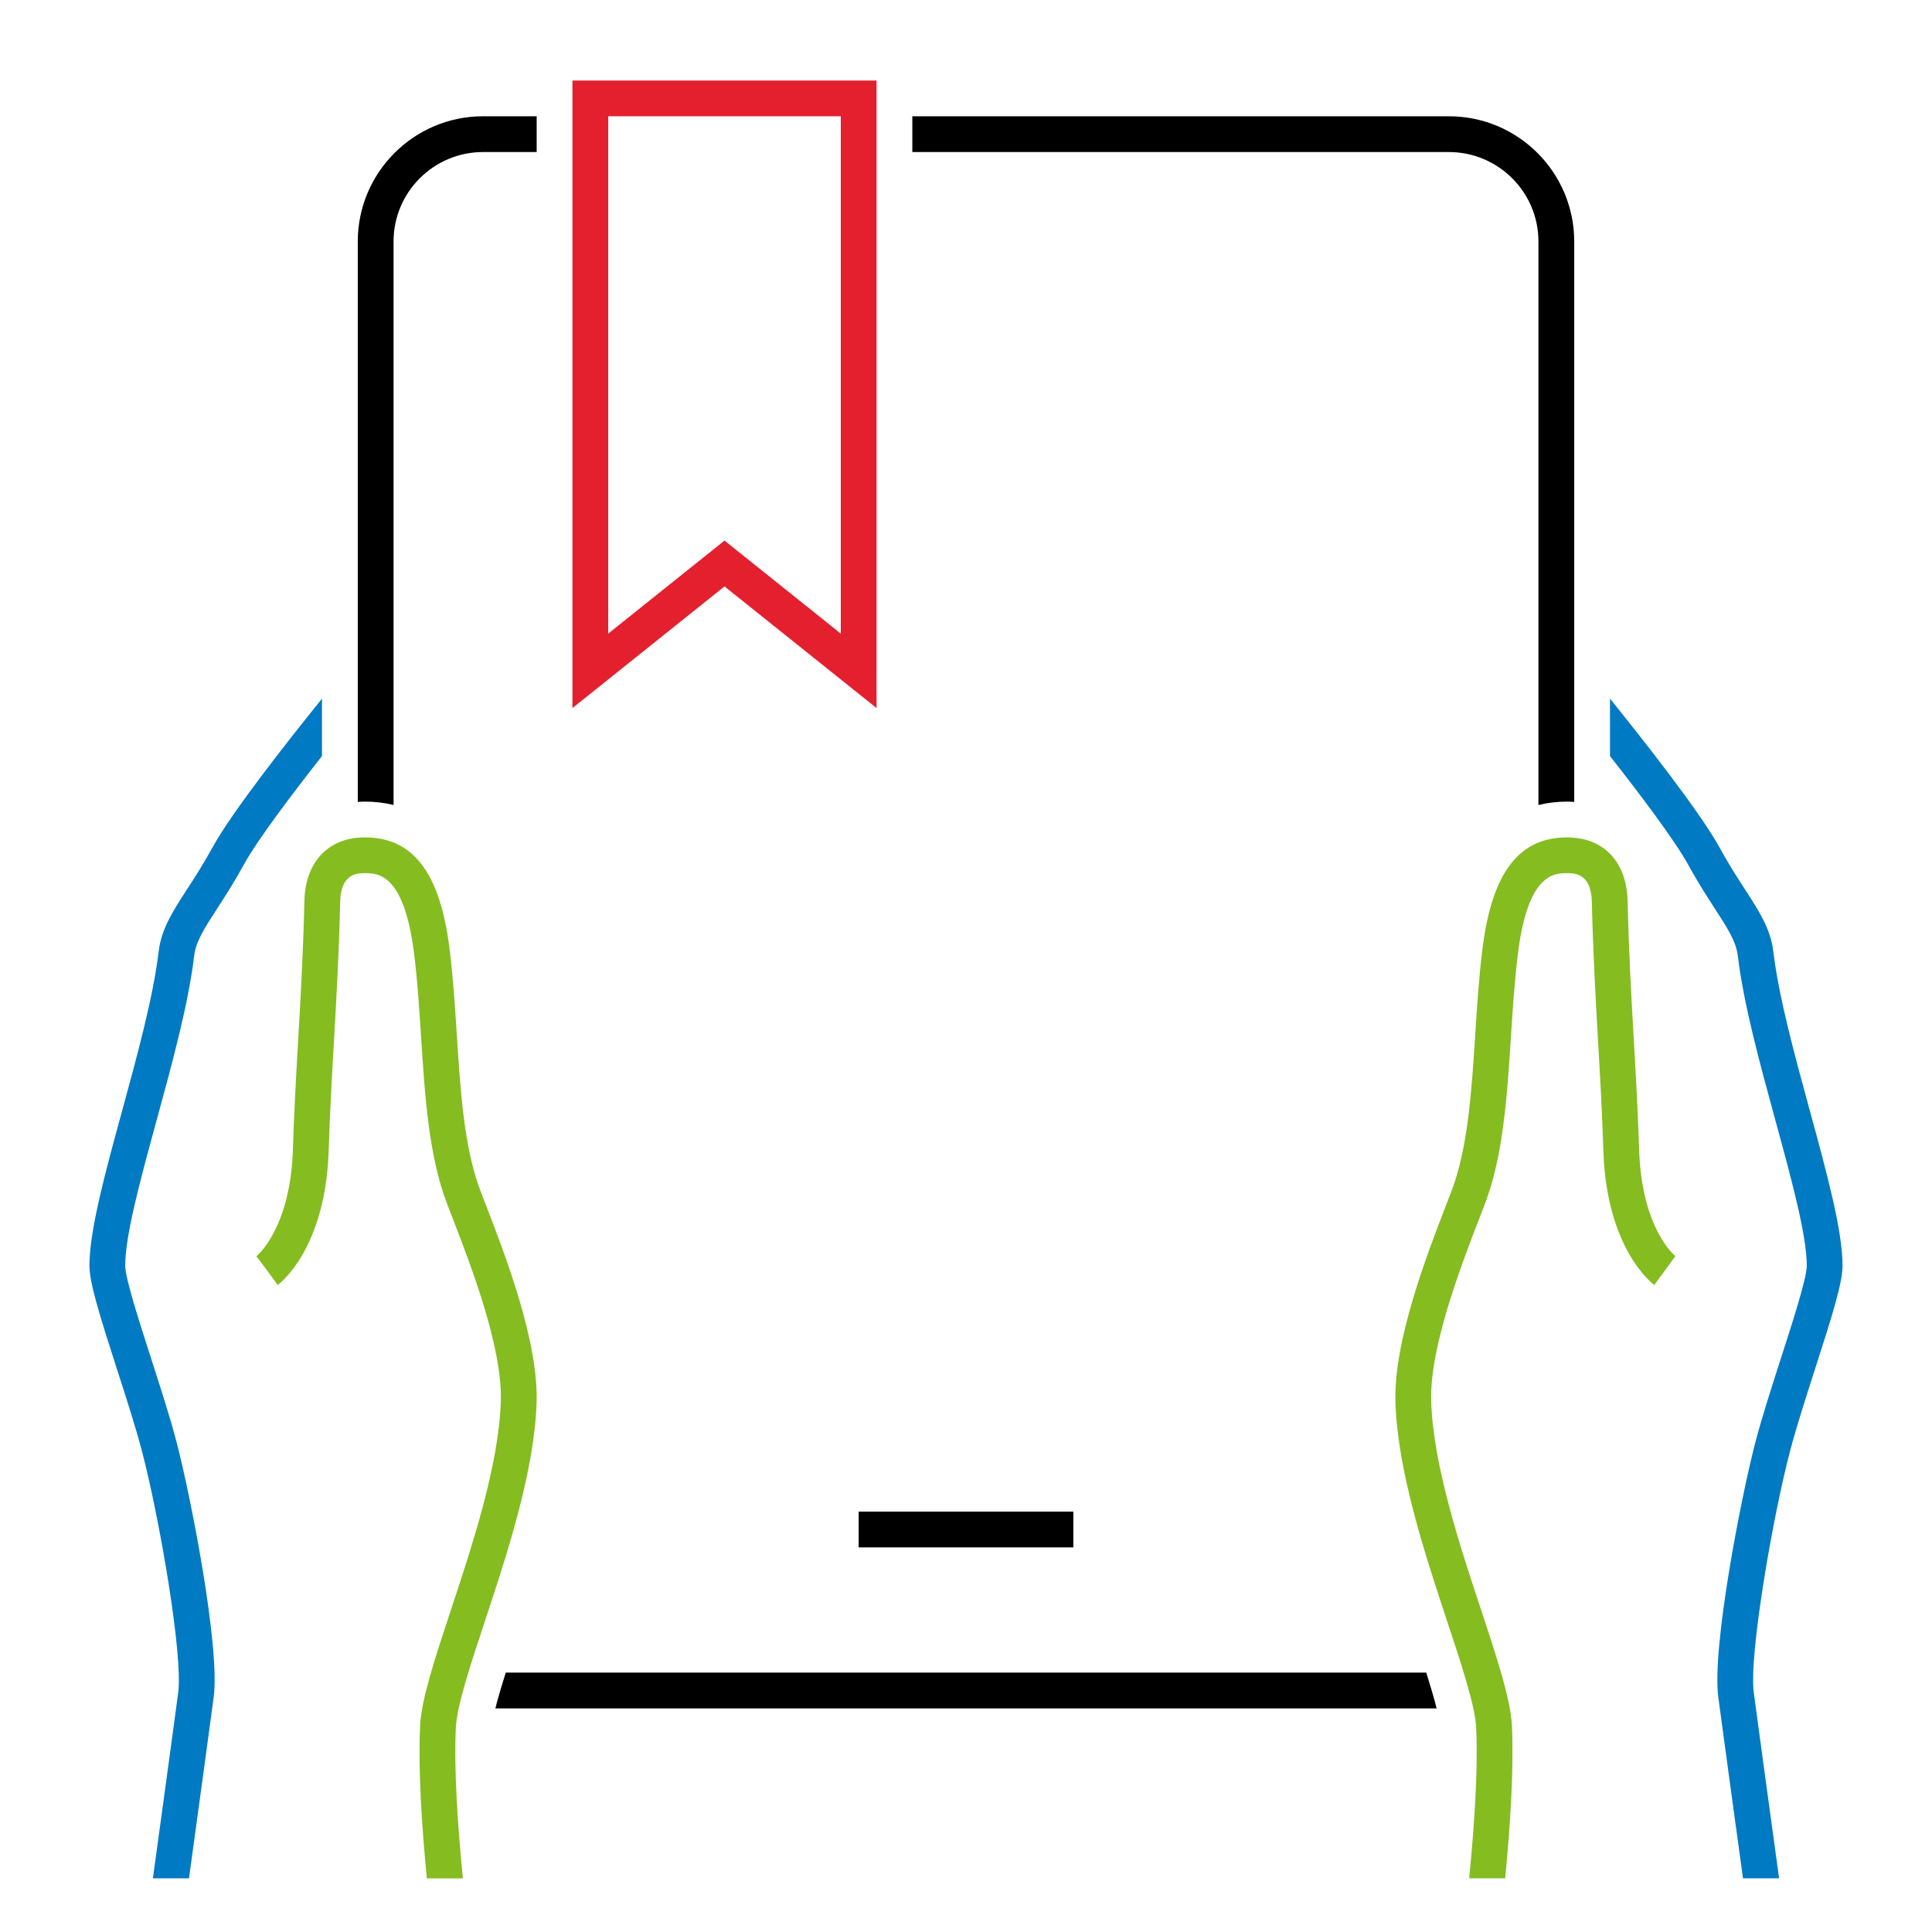
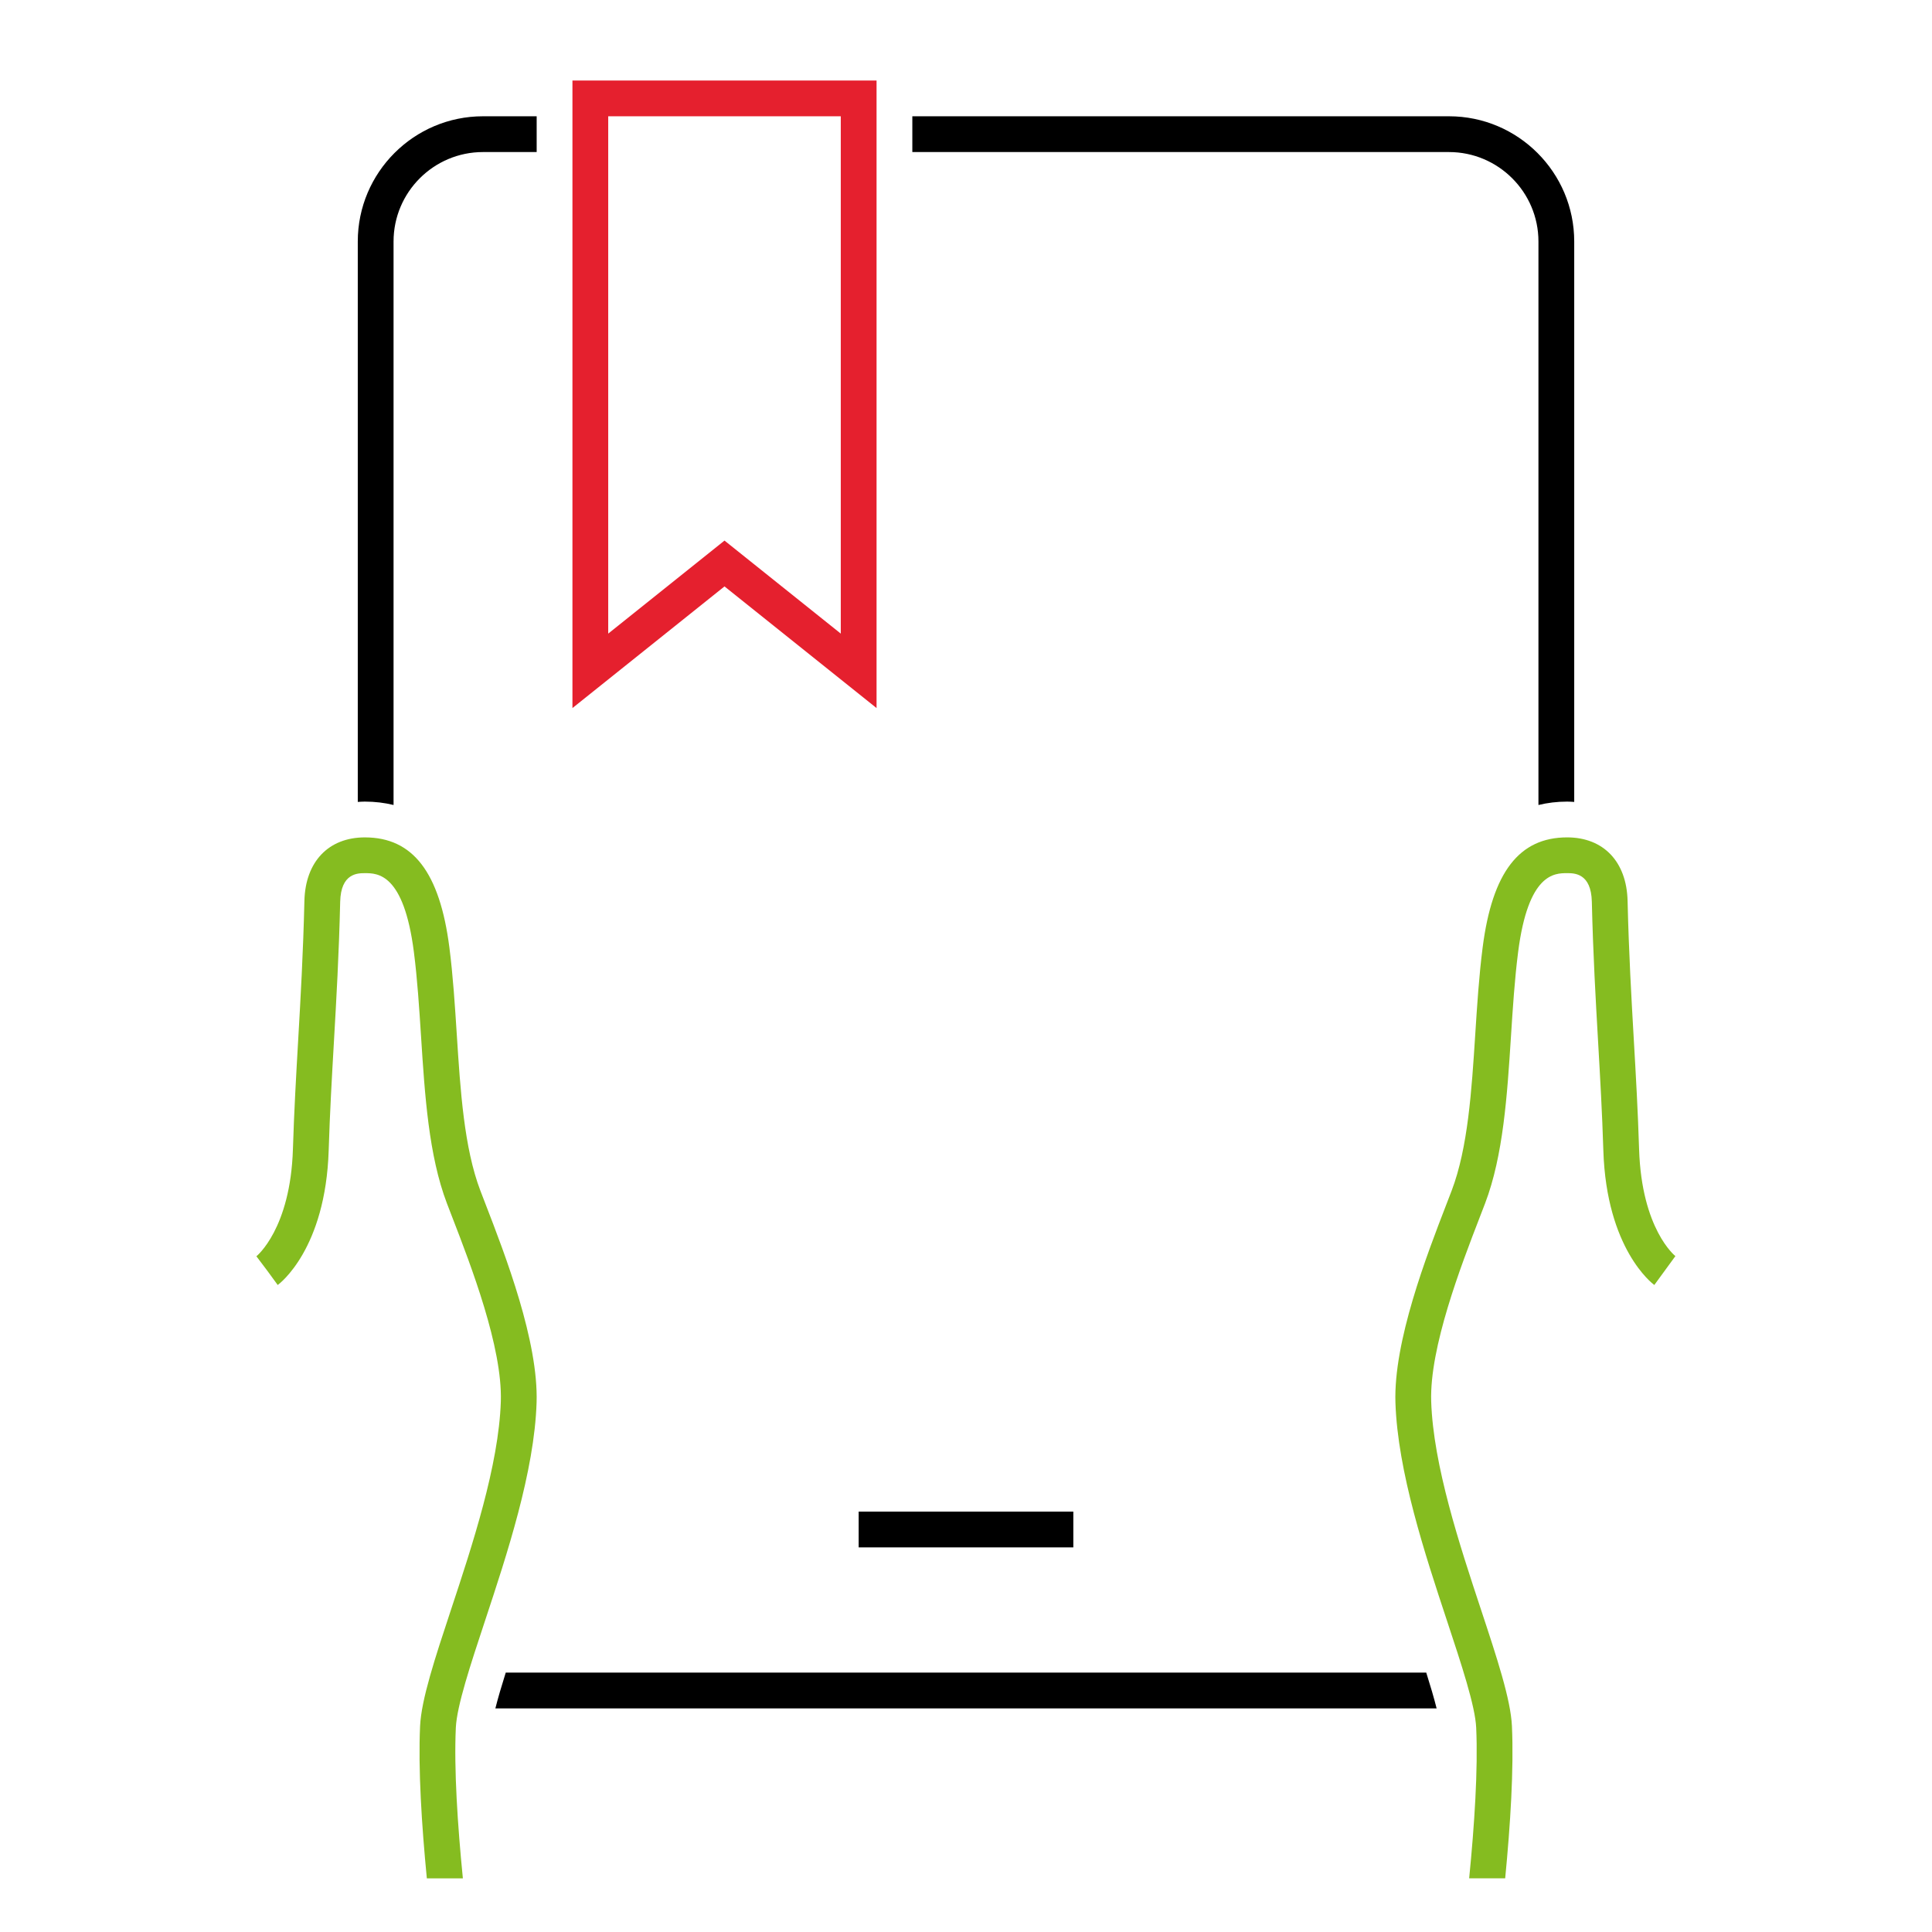
<svg xmlns="http://www.w3.org/2000/svg" version="1.1" x="0px" y="0px" width="216px" height="216px" viewBox="0 0 216 216" style="enable-background:new 0 0 216 216;" xml:space="preserve">
  <style type="text/css">
	.st0{fill:none;}
	.st1{display:none;}
	.st2{fill:none;stroke:#000000;stroke-width:2;stroke-miterlimit:10;}
	.st3{display:inline;}
	.st4{display:inline;fill:#85BC20;}
	.st5{display:inline;fill:#007AC3;}
	.st6{display:inline;fill:#E5202E;}
	.st7{fill:#007AC3;}
	.st8{fill:#85BC20;}
	.st9{fill:#E5202E;}
</style>
  <g id="transparant_background">
    <g id="a">
      <rect x="72" y="72" class="st0" width="72" height="72" />
    </g>
  </g>
  <g id="basic__x2B__medium_icon" class="st1">
    <path class="st2" d="M127,134H90c-1.657,0-3-1.343-3-3V81c0-1.657,1.343-3,3-3h37c1.657,0,3,1.343,3,3v50   C130,132.657,128.657,134,127,134z" />
    <line class="st2" x1="104" y1="128" x2="112" y2="128" />
    <rect x="104" y="128" class="st3" width="8" height="2" />
    <path class="st3" d="M123.995,134h-31.99c-0.238,0.732-0.473,1.483-0.597,2h33.184C124.468,135.483,124.233,134.732,123.995,134z" />
    <g class="st3">
-       <path d="M91,76h-1c-2.757,0-5,2.243-5,5v19.928c0.197-0.023,0.391-0.055,0.598-0.055c0.411,0,0.895,0.048,1.402,0.185V81    c0-1.654,1.346-3,3-3h1V76z" />
      <path d="M126,76h-19v2h19c1.654,0,3,1.346,3,3v20.059c0.507-0.138,0.991-0.185,1.402-0.185c0.207,0,0.4,0.032,0.598,0.055V81    C131,78.243,128.757,76,126,76z" />
    </g>
    <g class="st3">
      <path d="M126.681,136.402c0.071,1.541-0.067,3.615-0.265,5.598h2.012c0.194-1.999,0.324-4.087,0.25-5.689    c-0.048-1.039-0.542-2.532-1.167-4.422c-0.787-2.379-1.767-5.34-1.843-7.671c-0.062-1.947,1.099-4.951,1.793-6.747l0.194-0.505    c0.697-1.83,0.844-4.108,0.985-6.312c0.067-1.05,0.137-2.136,0.266-3.137c0.339-2.644,1.12-2.644,1.495-2.644    c0.267,0,0.569,0,0.587,0.739c0.048,1.988,0.143,3.641,0.234,5.24c0.076,1.314,0.15,2.603,0.195,4.03    c0.118,3.769,1.84,5.132,2.035,5.274l1.199-1.601c-0.047-0.038-1.148-0.962-1.236-3.736c-0.045-1.447-0.12-2.751-0.196-4.082    c-0.091-1.583-0.186-3.219-0.231-5.173c-0.039-1.635-1.055-2.691-2.587-2.691c-1.962,0-3.1,1.436-3.479,4.389    c-0.136,1.064-0.208,2.182-0.277,3.264c-0.132,2.055-0.269,4.18-0.858,5.727l-0.191,0.497c-0.748,1.937-2.001,5.179-1.925,7.532    c0.085,2.62,1.114,5.733,1.942,8.235C126.144,134.122,126.646,135.638,126.681,136.402z" />
      <path d="M135.631,106.048c0.491,0.758,0.75,1.174,0.803,1.618c0.215,1.807,0.822,4.03,1.41,6.179    c0.568,2.081,1.156,4.233,1.156,5.323c0,0.41-0.546,2.104-0.944,3.341c-0.348,1.077-0.706,2.19-0.953,3.129    c-0.531,2.021-1.647,7.746-1.396,9.657c0.116,0.88,0.544,4.009,0.914,6.705h2.018c-0.377-2.75-0.83-6.058-0.95-6.966    c-0.178-1.359,0.701-6.427,1.348-8.888c0.233-0.885,0.584-1.973,0.923-3.023c0.646-2.003,1.041-3.266,1.041-3.955    c0.001-1.357-0.568-3.439-1.228-5.851c-0.567-2.079-1.155-4.229-1.353-5.889c-0.111-0.926-0.552-1.607-1.11-2.469    c-0.281-0.433-0.599-0.923-0.936-1.538c-0.601-1.098-2.15-3.124-3.374-4.669v3.27c0.689,0.919,1.313,1.799,1.62,2.36    C134.992,105.062,135.347,105.609,135.631,106.048z" />
      <path d="M82.583,114.82c-0.087,2.774-1.188,3.698-1.235,3.736l0.609,0.793l0.589,0.808c0.196-0.143,1.918-1.506,2.036-5.274    c0.045-1.427,0.119-2.714,0.194-4.026c0.092-1.6,0.188-3.254,0.234-5.244c0.018-0.739,0.32-0.739,0.587-0.739    c0.375,0,1.156,0,1.496,2.644c0.128,1.001,0.198,2.087,0.265,3.137c0.142,2.203,0.288,4.481,0.985,6.312l0.195,0.505    c0.694,1.796,1.855,4.8,1.792,6.747c-0.075,2.331-1.055,5.292-1.842,7.671c-0.625,1.89-1.119,3.383-1.167,4.422    c-0.074,1.602,0.056,3.69,0.25,5.689h2.012c-0.198-1.983-0.335-4.057-0.264-5.598c0.035-0.765,0.537-2.28,1.068-3.886    c0.827-2.501,1.857-5.614,1.942-8.234c0.076-2.354-1.177-5.596-1.926-7.532l-0.191-0.497c-0.59-1.547-0.727-3.672-0.858-5.727    c-0.069-1.082-0.141-2.2-0.278-3.264c-0.379-2.953-1.518-4.389-3.479-4.389c-1.532,0-2.547,1.057-2.586,2.691    c-0.046,1.956-0.141,3.593-0.232,5.176C82.703,112.071,82.628,113.375,82.583,114.82z" />
      <path d="M76.963,126.146c0.647,2.46,1.527,7.525,1.349,8.887c-0.12,0.908-0.573,4.217-0.95,6.967h2.019    c0.37-2.696,0.798-5.825,0.914-6.705c0.251-1.914-0.865-7.637-1.397-9.658c-0.247-0.938-0.606-2.053-0.954-3.13    c-0.398-1.236-0.944-2.929-0.944-3.339c0-1.089,0.588-3.242,1.157-5.324c0.587-2.148,1.195-4.371,1.41-6.179    c0.053-0.444,0.311-0.86,0.802-1.617c0.285-0.439,0.639-0.985,1.012-1.666c0.307-0.561,0.93-1.441,1.619-2.359v-3.27    c-1.224,1.544-2.771,3.568-3.374,4.669c-0.337,0.615-0.655,1.105-0.936,1.538c-0.559,0.862-1,1.543-1.11,2.469    c-0.198,1.66-0.785,3.809-1.353,5.887c-0.659,2.412-1.228,4.494-1.228,5.852c0,0.689,0.396,1.951,1.041,3.952    C76.379,124.172,76.73,125.261,76.963,126.146z" />
    </g>
    <path class="st3" d="M105,99.081l-6-4.8l-6,4.8V74h12V99.081z M99,91.719l4,3.2V76h-8v18.919L99,91.719z" />
  </g>
  <g id="large_icon" class="st1">
    <rect x="104" y="128" class="st3" width="8" height="2" />
    <path class="st3" d="M123.995,134h-31.99c-0.238,0.732-0.473,1.483-0.597,2h33.184C124.468,135.483,124.233,134.732,123.995,134z" />
    <g class="st3">
      <path d="M91,76h-1c-2.757,0-5,2.243-5,5v19.928c0.197-0.023,0.391-0.055,0.598-0.055c0.411,0,0.895,0.048,1.402,0.185V81    c0-1.654,1.346-3,3-3h1V76z" />
      <path d="M126,76h-19v2h19c1.654,0,3,1.346,3,3v20.059c0.507-0.138,0.991-0.185,1.402-0.185c0.207,0,0.4,0.032,0.598,0.055V81    C131,78.243,128.757,76,126,76z" />
    </g>
    <path class="st4" d="M126.681,136.402c0.071,1.541-0.067,3.615-0.265,5.598h2.012c0.194-1.999,0.324-4.087,0.25-5.689   c-0.048-1.039-0.542-2.532-1.167-4.422c-0.787-2.379-1.767-5.34-1.843-7.671c-0.062-1.947,1.099-4.951,1.793-6.747l0.194-0.505   c0.697-1.83,0.844-4.108,0.985-6.312c0.067-1.05,0.137-2.136,0.266-3.137c0.339-2.644,1.12-2.644,1.495-2.644   c0.267,0,0.569,0,0.587,0.739c0.048,1.988,0.143,3.641,0.234,5.24c0.076,1.314,0.15,2.603,0.195,4.03   c0.118,3.769,1.84,5.132,2.035,5.274l1.199-1.601c-0.047-0.038-1.148-0.962-1.236-3.736c-0.045-1.447-0.12-2.751-0.196-4.082   c-0.091-1.583-0.186-3.219-0.231-5.173c-0.039-1.635-1.055-2.691-2.587-2.691c-1.962,0-3.1,1.436-3.479,4.389   c-0.136,1.064-0.208,2.182-0.277,3.264c-0.132,2.055-0.269,4.18-0.858,5.727l-0.191,0.497c-0.748,1.937-2.001,5.179-1.925,7.532   c0.085,2.62,1.114,5.733,1.942,8.235C126.144,134.122,126.646,135.638,126.681,136.402z" />
-     <path class="st5" d="M135.631,106.048c0.491,0.758,0.75,1.174,0.803,1.618c0.215,1.807,0.822,4.03,1.41,6.179   c0.568,2.081,1.156,4.233,1.156,5.323c0,0.41-0.546,2.104-0.944,3.341c-0.348,1.077-0.706,2.19-0.953,3.129   c-0.531,2.021-1.647,7.746-1.396,9.657c0.116,0.88,0.544,4.009,0.914,6.705h2.018c-0.377-2.75-0.83-6.058-0.95-6.966   c-0.178-1.359,0.701-6.427,1.348-8.888c0.233-0.885,0.584-1.973,0.923-3.023c0.646-2.003,1.041-3.266,1.041-3.955   c0.001-1.357-0.568-3.439-1.228-5.851c-0.567-2.079-1.155-4.229-1.353-5.889c-0.111-0.926-0.552-1.607-1.11-2.469   c-0.281-0.433-0.599-0.923-0.936-1.538c-0.601-1.098-2.15-3.124-3.374-4.669v3.27c0.689,0.919,1.313,1.799,1.62,2.36   C134.992,105.062,135.347,105.609,135.631,106.048z" />
    <path class="st4" d="M82.583,114.82c-0.087,2.774-1.188,3.698-1.235,3.736l0.609,0.793l0.589,0.808   c0.196-0.143,1.918-1.506,2.036-5.274c0.045-1.427,0.119-2.714,0.194-4.026c0.092-1.6,0.188-3.254,0.234-5.244   c0.018-0.739,0.32-0.739,0.587-0.739c0.375,0,1.156,0,1.496,2.644c0.128,1.001,0.198,2.087,0.265,3.137   c0.142,2.203,0.288,4.481,0.985,6.312l0.195,0.505c0.694,1.796,1.855,4.8,1.792,6.747c-0.075,2.331-1.055,5.292-1.842,7.671   c-0.625,1.89-1.119,3.383-1.167,4.422c-0.074,1.602,0.056,3.69,0.25,5.689h2.012c-0.198-1.983-0.335-4.057-0.264-5.598   c0.035-0.765,0.537-2.28,1.068-3.886c0.827-2.501,1.857-5.614,1.942-8.234c0.076-2.354-1.177-5.596-1.926-7.532l-0.191-0.497   c-0.59-1.547-0.727-3.672-0.858-5.727c-0.069-1.082-0.141-2.2-0.278-3.264c-0.379-2.953-1.518-4.389-3.479-4.389   c-1.532,0-2.547,1.057-2.586,2.691c-0.046,1.956-0.141,3.593-0.232,5.176C82.703,112.071,82.628,113.375,82.583,114.82z" />
-     <path class="st5" d="M76.963,126.146c0.647,2.46,1.527,7.525,1.349,8.887c-0.12,0.908-0.573,4.217-0.95,6.967h2.019   c0.37-2.696,0.798-5.825,0.914-6.705c0.251-1.914-0.865-7.637-1.397-9.658c-0.247-0.938-0.606-2.053-0.954-3.13   c-0.398-1.236-0.944-2.929-0.944-3.339c0-1.089,0.588-3.242,1.157-5.324c0.587-2.148,1.195-4.371,1.41-6.179   c0.053-0.444,0.311-0.86,0.802-1.617c0.285-0.439,0.639-0.985,1.012-1.666c0.307-0.561,0.93-1.441,1.619-2.359v-3.27   c-1.224,1.544-2.771,3.568-3.374,4.669c-0.337,0.615-0.655,1.105-0.936,1.538c-0.559,0.862-1,1.543-1.11,2.469   c-0.198,1.66-0.785,3.809-1.353,5.887c-0.659,2.412-1.228,4.494-1.228,5.852c0,0.689,0.396,1.951,1.041,3.952   C76.379,124.172,76.73,125.261,76.963,126.146z" />
    <path class="st6" d="M105,99.081l-6-4.8l-6,4.8V74h12V99.081z M99,91.719l4,3.2V76h-8v18.919L99,91.719z" />
  </g>
  <g id="colored_circle" class="st1">
    <path class="st4" d="M149.658,70.585l-1.435,1.435C156.782,81.579,162,94.189,162,108s-5.217,26.421-13.777,35.98l1.435,1.435   C158.572,135.498,164,122.384,164,108S158.572,80.502,149.658,70.585z" />
    <path class="st3" d="M143.98,148.223C134.421,156.782,121.811,162,108,162s-26.421-5.218-35.98-13.777l-1.435,1.435   C80.502,158.572,93.616,164,108,164s27.498-5.428,37.415-14.342L143.98,148.223z" />
    <path class="st6" d="M72.02,67.777C81.579,59.217,94.189,54,108,54s26.421,5.218,35.98,13.777l1.435-1.435   C135.498,57.428,122.384,52,108,52s-27.498,5.428-37.415,14.342L72.02,67.777z" />
    <path class="st5" d="M67.777,143.98C59.218,134.421,54,121.811,54,108s5.218-26.421,13.777-35.98l-1.435-1.435   C57.428,80.502,52,93.616,52,108s5.428,27.498,14.342,37.415L67.777,143.98z" />
  </g>
  <g id="primary_illustration">
    <rect x="96" y="169" width="24" height="4" />
    <path d="M159.457,187H56.543c-0.461,1.465-0.871,2.846-1.16,4h105.233C160.328,189.846,159.918,188.465,159.457,187z" />
    <g>
      <path d="M60,13h-6c-7.72,0-14,6.28-14,14v62.655c0.262-0.016,0.523-0.035,0.793-0.035c1.142,0,2.205,0.136,3.207,0.378V27    c0-5.514,4.486-10,10-10h6V13z" />
      <path d="M162,13h-60v4h60c5.514,0,10,4.486,10,10v62.998c1.002-0.242,2.065-0.378,3.207-0.378c0.27,0,0.531,0.019,0.793,0.035V27    C176,19.28,169.72,13,162,13z" />
    </g>
-     <path class="st7" d="M191.732,101.601c1.426,2.2,2.367,3.653,2.561,5.277c0.637,5.35,2.449,11.981,4.202,18.395   c1.803,6.599,3.506,12.831,3.505,16.231c0,1.387-1.53,6.133-2.88,10.32c-1.038,3.222-2.111,6.553-2.846,9.343   c-1.58,6.007-4.902,22.978-4.165,28.585c0.347,2.64,1.645,12.125,2.76,20.248h4.037c-1.13-8.232-2.477-18.077-2.831-20.77   c-0.551-4.188,2.106-19.591,4.068-27.046c0.706-2.685,1.763-5.963,2.784-9.134c1.904-5.909,3.071-9.628,3.072-11.545   c0.001-3.938-1.771-10.423-3.646-17.288c-1.714-6.272-3.486-12.759-4.088-17.812c-0.304-2.547-1.571-4.503-3.177-6.98   c-0.852-1.313-1.816-2.801-2.845-4.68c-2.161-3.947-8.533-12.039-12.244-16.638v6.422c3.297,4.195,7.232,9.392,8.736,12.138   C189.836,98.675,190.844,100.229,191.732,101.601z" />
    <path class="st8" d="M165.04,193.162c0.214,4.645-0.195,10.876-0.786,16.838h4.027c0.582-5.983,0.974-12.237,0.755-17.021   c-0.137-2.981-1.673-7.623-3.451-12.999c-2.382-7.198-5.346-16.156-5.576-23.294c-0.195-6.042,3.333-15.172,5.44-20.627   l0.585-1.518c2.038-5.347,2.472-12.101,2.892-18.633c0.203-3.169,0.414-6.446,0.804-9.484c1.131-8.804,4.066-8.804,5.478-8.804   c0.804,0,2.686,0,2.761,3.194c0.142,5.947,0.427,10.899,0.702,15.688c0.231,4.026,0.45,7.829,0.585,12.114   c0.345,11.018,5.479,14.889,5.698,15.048l2.357-3.23c-0.037-0.027-3.777-3.002-4.058-11.942c-0.136-4.338-0.356-8.166-0.59-12.22   c-0.273-4.755-0.557-9.673-0.697-15.552c-0.103-4.379-2.692-7.099-6.759-7.099c-5.366,0-8.367,3.907-9.444,12.294   c-0.407,3.164-0.621,6.505-0.829,9.737c-0.4,6.235-0.814,12.684-2.638,17.465l-0.577,1.501c-2.218,5.738-5.93,15.343-5.708,22.197   c0.25,7.716,3.314,16.979,5.776,24.422C163.402,186.119,164.929,190.731,165.04,193.162z" />
-     <path class="st7" d="M15.857,162.185c1.961,7.455,4.619,22.858,4.068,27.046c-0.256,1.949-1.034,7.648-1.872,13.77   c-0.32,2.334-0.648,4.728-0.96,7h4.037c1.114-8.123,2.412-17.608,2.76-20.248c0.738-5.607-2.585-22.578-4.166-28.585   c-0.734-2.789-1.807-6.118-2.845-9.338c-1.35-4.189-2.88-8.938-2.88-10.324c0-3.401,1.702-9.634,3.505-16.232   c1.752-6.414,3.564-13.045,4.201-18.395c0.193-1.624,1.135-3.077,2.561-5.277c0.889-1.372,1.896-2.926,2.997-4.934   c1.506-2.751,5.439-7.945,8.736-12.138v-6.421c-3.709,4.596-10.079,12.684-12.245,16.639c-1.028,1.878-1.993,3.366-2.844,4.679   c-1.605,2.477-2.873,4.433-3.176,6.98c-0.602,5.054-2.374,11.54-4.088,17.812c-1.876,6.865-3.648,13.35-3.647,17.287   c0,1.918,1.168,5.639,3.073,11.551C14.095,156.225,15.151,159.502,15.857,162.185z" />
    <path class="st8" d="M34.033,100.719c-0.14,5.879-0.423,10.797-0.696,15.552c-0.233,4.054-0.454,7.883-0.589,12.221   c-0.279,8.891-4.045,11.932-4.083,11.961l1.205,1.597l1.179,1.615c0.218-0.159,5.352-4.03,5.698-15.048   c0.134-4.285,0.353-8.089,0.584-12.116c0.276-4.788,0.561-9.739,0.702-15.686c0.076-3.194,1.958-3.194,2.761-3.194   c1.411,0,4.347,0,5.478,8.804c0.39,3.037,0.6,6.312,0.804,9.48c0.419,6.533,0.853,13.289,2.892,18.637l0.58,1.507   c2.11,5.458,5.64,14.592,5.445,20.638c-0.23,7.138-3.194,16.097-5.576,23.295c-1.778,5.375-3.314,10.018-3.451,12.998   c-0.22,4.785,0.173,11.038,0.755,17.021h4.028c-0.591-5.962-1-12.193-0.787-16.838c0.111-2.431,1.637-7.043,3.253-11.926   c2.462-7.442,5.527-16.706,5.776-24.422c0.221-6.858-3.493-16.468-5.712-22.208l-0.574-1.491   c-1.823-4.781-2.237-11.23-2.637-17.467c-0.208-3.23-0.422-6.571-0.828-9.734c-1.078-8.388-4.079-12.294-9.445-12.294   C36.729,93.62,34.138,96.34,34.033,100.719z" />
    <path class="st9" d="M98,79.161l-17-13.6l-17,13.6V9h34V79.161z M81,60.439l13,10.4V13H68v57.839L81,60.439z" />
  </g>
</svg>